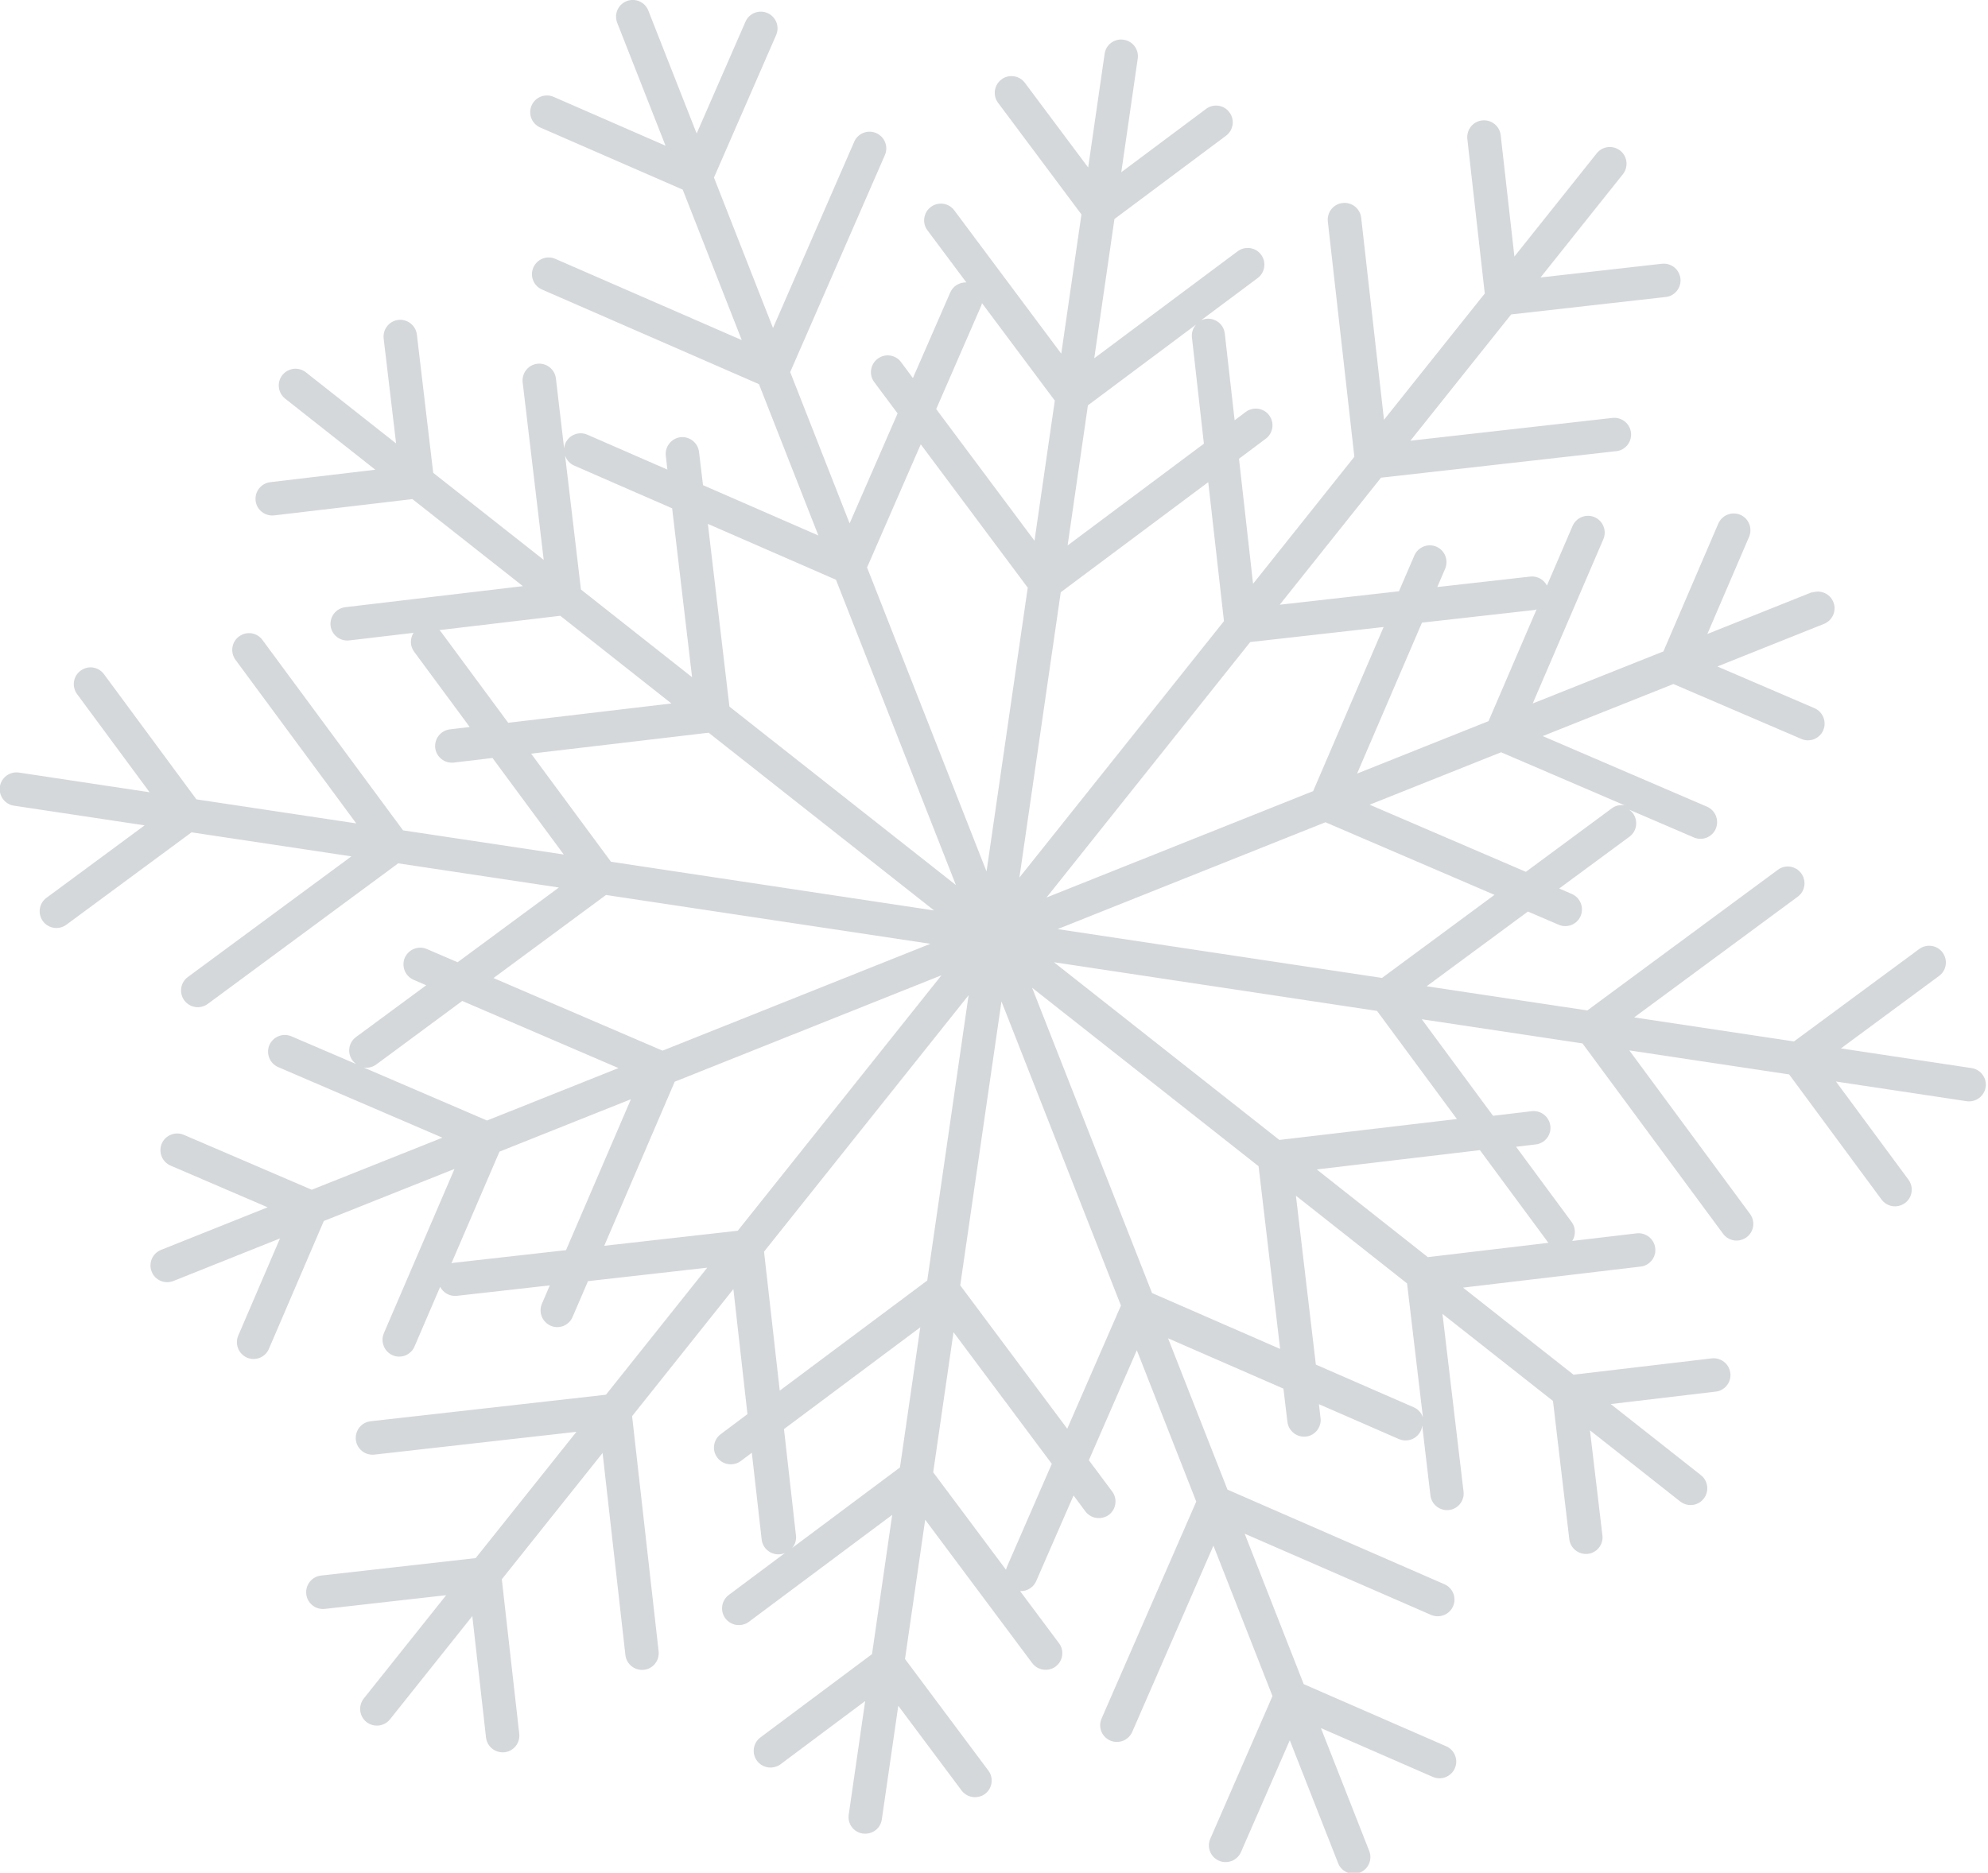
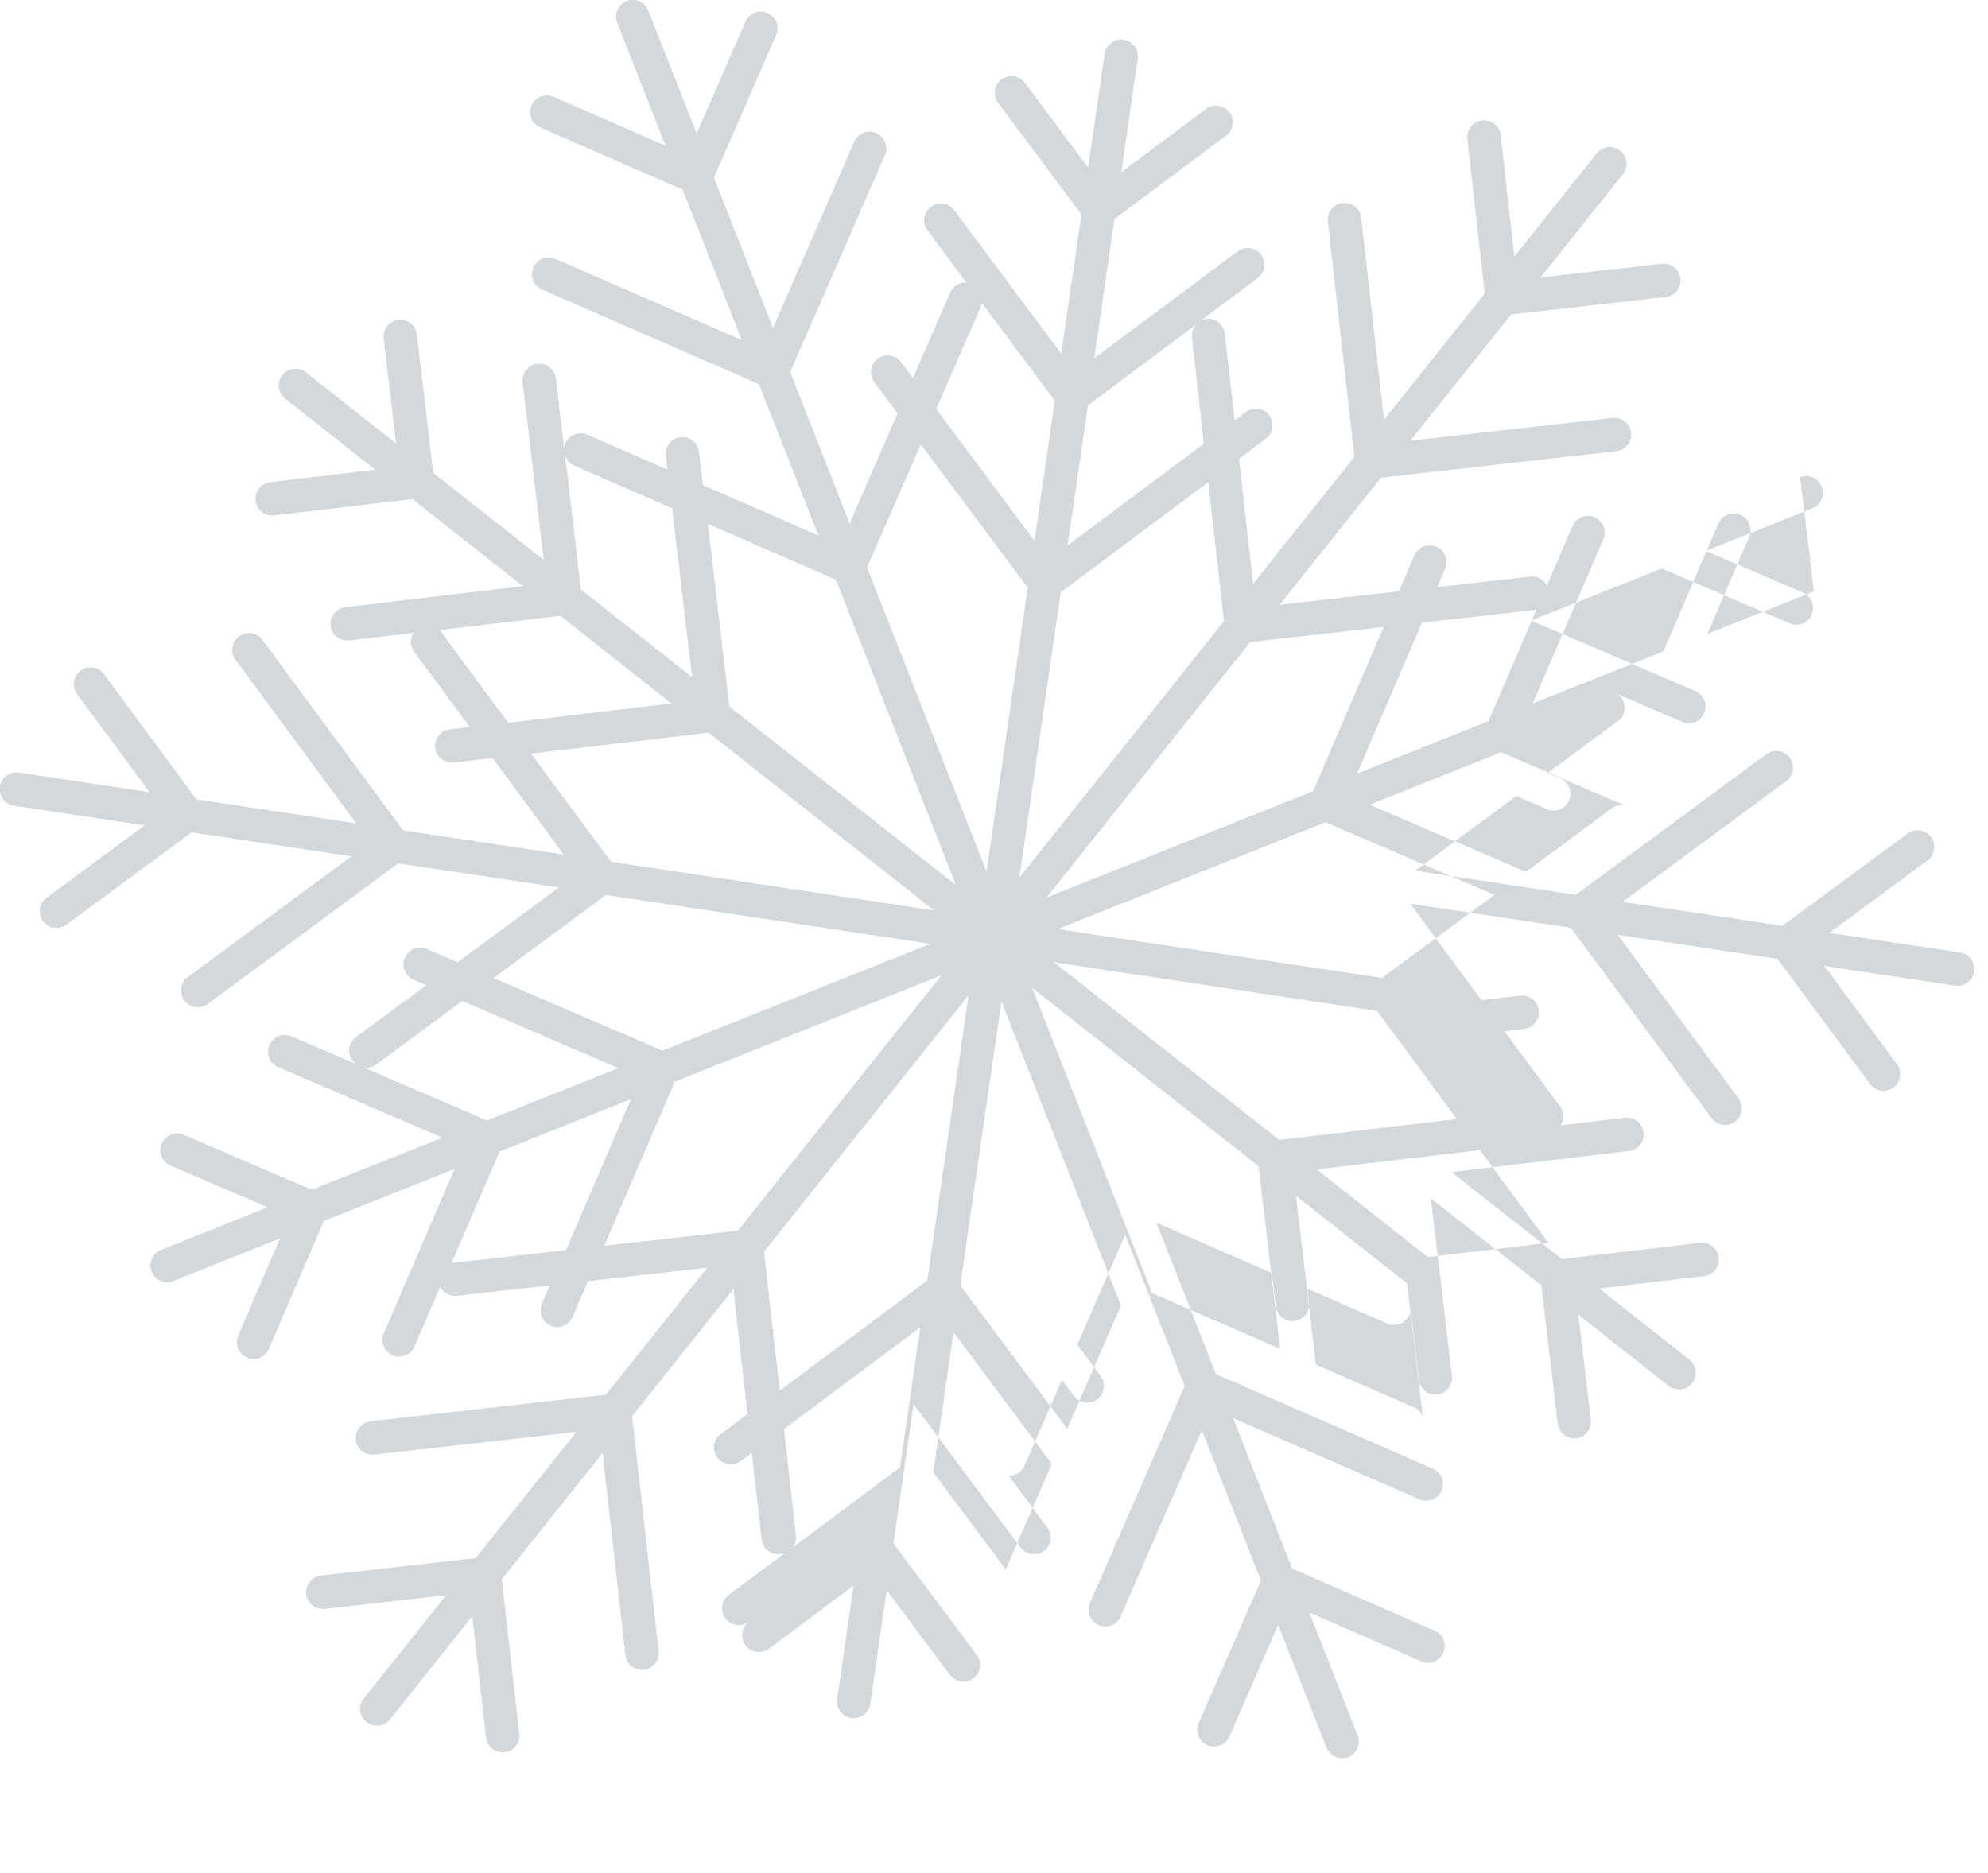
<svg xmlns="http://www.w3.org/2000/svg" id="_レイヤー_2" data-name="レイヤー_2" viewBox="0 0 159.6 150.39">
  <defs>
    <style>
      .cls-1 {
        fill: #d5d8db;
      }
    </style>
  </defs>
  <g id="_レイヤー_1-2" data-name="レイヤー_1">
-     <path class="cls-1" d="M145.63,47.49s0,0,0,0l-8.56,3.42,3.35-7.8c.29-.68-.02-1.47-.7-1.77-.68-.29-1.47.02-1.77.7l-4.41,10.27-10.49,4.18,5.67-13.19c.29-.68-.02-1.47-.7-1.77-.68-.29-1.47.02-1.77.7l-2.06,4.79c-.25-.48-.77-.78-1.34-.72l-7.46.84.63-1.47c.29-.68-.02-1.47-.7-1.77-.68-.29-1.47.02-1.77.7l-1.24,2.88-9.57,1.08,8.13-10.2,18.89-2.13c.12-.01.23-.04.34-.08.55-.22.91-.78.84-1.4-.08-.74-.75-1.27-1.49-1.19l-16.22,1.83,8.09-10.14,12.41-1.4c.12-.01.23-.04.34-.08.55-.22.91-.78.84-1.4-.08-.74-.75-1.27-1.49-1.19l-9.74,1.1,6.61-8.29c.46-.58.37-1.43-.21-1.89-.58-.46-1.43-.37-1.89.21l-6.61,8.29-1.1-9.74c-.08-.74-.75-1.27-1.49-1.19-.74.08-1.27.75-1.19,1.49l1.4,12.41-8.09,10.14-1.83-16.22c-.08-.74-.75-1.27-1.49-1.19-.74.08-1.27.75-1.19,1.49l2.13,18.89-8.13,10.2-1.13-10.04,2.15-1.61c.59-.44.72-1.29.27-1.88-.44-.6-1.29-.71-1.88-.27l-.89.67-.79-6.96c-.08-.74-.75-1.27-1.49-1.19-.14.02-.27.06-.4.11l4.53-3.38c.59-.44.72-1.29.27-1.88-.44-.6-1.29-.71-1.88-.27l-11.51,8.59,1.62-11.18,8.96-6.69c.59-.44.72-1.29.27-1.88-.44-.6-1.29-.72-1.88-.27l-6.8,5.08,1.32-9.12c.11-.73-.4-1.42-1.14-1.52-.74-.11-1.42.4-1.52,1.14l-1.32,9.12-5.08-6.8c-.44-.59-1.29-.72-1.88-.27-.59.44-.72,1.29-.27,1.88l6.69,8.96-1.62,11.18-8.59-11.51c-.44-.6-1.29-.71-1.88-.27-.59.44-.72,1.29-.27,1.88l3.12,4.18c-.54-.02-1.06.28-1.29.8l-3,6.88-.95-1.28c-.44-.6-1.29-.72-1.88-.27-.59.44-.72,1.29-.27,1.88l1.87,2.51-3.85,8.83-4.77-12.15,7.6-17.42c.3-.68-.01-1.47-.69-1.77-.68-.3-1.47.01-1.77.69l-6.52,14.96-4.74-12.08,4.99-11.44c.3-.68-.01-1.47-.69-1.77-.68-.3-1.47.01-1.77.69l-3.92,8.98-3.88-9.87c-.27-.69-1.05-1.03-1.74-.76-.69.27-1.03,1.05-.76,1.74l3.88,9.87-8.98-3.92c-.68-.3-1.47.01-1.77.69-.3.68.01,1.47.69,1.77l11.44,4.99,4.74,12.08-14.96-6.52c-.68-.3-1.47.01-1.77.69-.3.68.01,1.47.69,1.77l17.42,7.6,4.77,12.15-9.26-4.04-.32-2.67c-.09-.74-.76-1.26-1.49-1.18-.73.09-1.26.76-1.18,1.49l.13,1.11-6.42-2.8c-.68-.3-1.47.01-1.77.69-.06.13-.08.27-.1.4l-.66-5.61c-.09-.74-.76-1.26-1.49-1.18-.74.09-1.26.76-1.18,1.49l1.69,14.26-8.87-6.99-1.31-11.1c-.09-.74-.76-1.26-1.49-1.18-.74.09-1.26.76-1.18,1.49l1,8.43-7.24-5.71c-.58-.46-1.43-.36-1.89.22-.46.58-.36,1.43.22,1.89l7.24,5.71-8.43,1c-.74.09-1.26.76-1.18,1.49.09.74.76,1.26,1.49,1.18l11.1-1.31,8.87,6.99-14.26,1.69c-.74.09-1.26.76-1.18,1.49.09.74.76,1.26,1.49,1.18l5.17-.61c-.29.46-.29,1.06.05,1.52l4.46,6.04-1.59.19c-.74.09-1.26.76-1.18,1.49.09.74.76,1.26,1.49,1.18l3.11-.37,5.72,7.75-12.9-1.94-11.29-15.29c-.44-.6-1.28-.73-1.88-.28-.6.44-.72,1.28-.28,1.88l9.69,13.13-12.83-1.93-7.42-10.05c-.44-.6-1.28-.73-1.88-.28-.6.44-.72,1.28-.28,1.88l5.82,7.88-10.49-1.58c-.73-.11-1.42.4-1.53,1.13-.11.73.4,1.42,1.13,1.53l10.49,1.58-7.88,5.82c-.6.44-.72,1.28-.28,1.88.37.5,1.02.67,1.57.45.11-.04.21-.1.31-.17l10.05-7.42,12.83,1.93-13.13,9.69c-.6.44-.72,1.28-.28,1.88.37.5,1.02.67,1.57.45.11-.04.21-.1.31-.17l15.29-11.29,12.9,1.94-8.13,6-2.47-1.06c-.68-.29-1.47.02-1.77.7-.29.68.02,1.47.7,1.77l1.02.44-5.64,4.16c-.6.44-.72,1.28-.28,1.88.08.11.18.2.28.28l-5.18-2.22c-.68-.29-1.47.02-1.77.7-.29.68.02,1.47.7,1.77l13.19,5.67-10.49,4.18-10.27-4.41c-.68-.29-1.47.02-1.77.7-.29.68.02,1.47.7,1.77l7.8,3.35-8.56,3.42c-.69.28-1.03,1.06-.75,1.75.27.69,1.05,1.02,1.74.75,0,0,0,0,0,0l8.56-3.42-3.35,7.8c-.29.68.02,1.47.7,1.77.34.15.7.14,1.02.02.32-.13.6-.38.74-.72l4.41-10.27,10.49-4.18-5.67,13.19c-.29.68.02,1.47.7,1.77.34.15.7.14,1.02.02.32-.13.6-.38.74-.72l2.06-4.79c.25.48.77.78,1.34.72l7.46-.84-.63,1.47c-.29.68.02,1.47.7,1.77.34.15.7.14,1.02.02.32-.13.6-.38.74-.72l1.24-2.88,9.57-1.08-8.13,10.2-18.89,2.13c-.74.08-1.27.75-1.19,1.49.08.74.75,1.27,1.49,1.19l16.22-1.83-8.09,10.14-12.41,1.4c-.74.08-1.27.75-1.19,1.49.08.74.75,1.27,1.49,1.19l9.74-1.1-6.61,8.29c-.46.58-.37,1.43.21,1.89.39.31.9.37,1.33.2.21-.08.41-.22.56-.41l6.61-8.29,1.1,9.74c.08.74.75,1.27,1.49,1.19.12-.01.23-.04.34-.08.55-.22.91-.78.84-1.4l-1.4-12.41,8.09-10.14,1.83,16.22c.08.74.75,1.27,1.49,1.19.12-.01.23-.04.34-.08.55-.22.91-.78.84-1.4l-2.13-18.89,8.13-10.2,1.13,10.04-2.15,1.61c-.59.44-.72,1.29-.27,1.88.37.5,1.02.66,1.57.45.11-.04.22-.1.31-.17l.89-.67.79,6.96c.08.74.75,1.27,1.49,1.19.12-.01.23-.04.34-.08.01,0,.03-.01.04-.02l-4.51,3.37c-.59.44-.72,1.29-.27,1.88.37.5,1.02.66,1.57.45.11-.04.22-.1.31-.17l11.51-8.59-1.62,11.18-8.96,6.69c-.59.44-.72,1.29-.27,1.88.37.5,1.02.66,1.57.45.11-.04.22-.1.31-.17l6.8-5.08-1.32,9.12c-.11.74.4,1.42,1.14,1.52.24.03.47,0,.68-.08.44-.17.77-.56.84-1.06l1.32-9.12,5.08,6.8c.37.5,1.02.66,1.57.45.11-.04.22-.1.31-.17.59-.44.72-1.29.27-1.88l-6.69-8.96,1.62-11.18,8.59,11.51c.37.5,1.02.66,1.57.45.11-.04.22-.1.31-.17.59-.44.72-1.29.27-1.88l-3.12-4.18c.19,0,.38-.02.55-.09.32-.13.59-.37.74-.71l3-6.88.95,1.28c.37.5,1.02.66,1.57.45.11-.04.22-.1.31-.17.59-.44.72-1.29.27-1.88l-1.87-2.51,3.85-8.83,4.77,12.15-7.6,17.42c-.3.68.01,1.47.69,1.77.34.15.71.14,1.03.02.32-.13.59-.37.74-.71l6.52-14.96,4.74,12.08-4.99,11.45c-.3.68.01,1.47.69,1.77.34.15.71.14,1.03.02.32-.13.59-.37.74-.71l3.92-8.98,3.88,9.87c.27.69,1.05,1.03,1.74.76.69-.27,1.03-1.05.76-1.74l-3.88-9.87,8.98,3.92c.34.15.71.14,1.03.02.32-.13.59-.37.74-.71.3-.68-.01-1.47-.69-1.77l-11.44-4.99-4.74-12.08,14.96,6.52c.34.15.71.14,1.03.02.32-.13.59-.37.74-.71.3-.68-.01-1.47-.69-1.77l-17.42-7.6-4.77-12.15,9.26,4.04.32,2.67c.09.74.76,1.26,1.49,1.18.12-.01.23-.04.33-.08.56-.22.92-.79.84-1.41l-.13-1.11,6.42,2.8c.34.15.71.14,1.03.02.32-.13.59-.37.74-.71.06-.13.08-.26.1-.4l.66,5.61c.09.74.76,1.26,1.49,1.18.12-.01.23-.04.33-.08.56-.22.92-.79.84-1.41l-1.69-14.26,8.87,6.99,1.31,11.1c.09.74.76,1.26,1.49,1.18.12-.01.23-.04.33-.08.56-.22.92-.79.84-1.41l-1-8.43,7.24,5.71c.39.31.9.36,1.33.2.21-.08.41-.23.56-.42.46-.58.36-1.43-.22-1.89l-7.24-5.71,8.43-1c.12-.01.23-.04.33-.08.56-.22.92-.79.84-1.41-.09-.74-.76-1.26-1.49-1.18l-11.1,1.31-8.87-6.99,14.26-1.69c.12-.01.23-.04.33-.08.56-.22.92-.79.84-1.41-.09-.74-.76-1.26-1.49-1.18l-5.17.61c.29-.46.29-1.06-.05-1.52l-4.46-6.04,1.58-.19c.12-.01.23-.04.33-.08.56-.22.92-.79.84-1.41-.09-.74-.76-1.26-1.49-1.18l-3.11.37-5.72-7.75,12.9,1.94,11.29,15.29c.37.5,1.02.67,1.57.45.11-.04.21-.1.31-.17.6-.44.72-1.28.28-1.88l-9.69-13.13,12.83,1.93,7.42,10.05c.37.5,1.02.67,1.57.45.11-.04.21-.1.31-.17.6-.44.72-1.28.28-1.88l-5.82-7.88,10.49,1.58c.24.04.48,0,.69-.08.43-.17.76-.56.84-1.05.11-.73-.4-1.42-1.13-1.53l-10.49-1.58,7.88-5.82c.6-.44.72-1.28.28-1.88-.44-.6-1.28-.72-1.88-.28l-10.05,7.42-12.83-1.93,13.13-9.69c.6-.44.72-1.28.28-1.88-.44-.6-1.28-.73-1.88-.28l-15.29,11.29-12.9-1.94,8.13-6,2.47,1.06c.34.15.7.14,1.02.02.32-.13.6-.38.74-.72.29-.68-.02-1.47-.7-1.77l-1.02-.44,5.64-4.16c.6-.44.72-1.28.28-1.88-.08-.11-.19-.21-.3-.29l5.19,2.23c.34.15.7.14,1.02.02.32-.13.6-.38.74-.72.29-.68-.02-1.47-.7-1.77l-13.19-5.67,10.49-4.18,10.27,4.41c.34.15.7.14,1.02.02.32-.13.6-.38.74-.72.29-.68-.02-1.47-.7-1.77l-7.8-3.35,8.56-3.42c.69-.28,1.03-1.06.75-1.75-.27-.69-1.05-1.02-1.74-.75ZM123.14,48.99c.08,0,.15-.03.22-.06l-3.86,8.98-10.55,4.21,5.21-12.12,8.98-1.01ZM111.08,50.35l-5.66,13.18-21.4,8.54,16.35-20.51,10.72-1.21ZM98.26,49.88l-16.42,20.59,3.32-22.91,11.84-8.84,1.26,11.15ZM96,26.09c-.23.27-.35.63-.31,1.01l.96,8.53-10.94,8.17,1.63-11.25,8.65-6.46ZM78.77,24.56c.03-.07.05-.14.07-.21l5.84,7.82-1.63,11.25-7.89-10.57,3.61-8.29ZM82.51,47.18l-3.31,22.8-9.59-24.41,4.31-9.89,8.58,11.5ZM67.11,46.55l9.63,24.52-18.18-14.33-1.73-14.67,10.29,4.49ZM45.38,36.62c.12.33.37.62.72.77l7.86,3.43,1.6,13.56-8.92-7.04-1.27-10.73ZM35.43,50.77c-.05-.06-.1-.11-.15-.17l9.7-1.15,8.92,7.04-13.1,1.55-5.37-7.27ZM56.89,58.84l18.1,14.27-25.94-3.91-6.41-8.68,14.25-1.68ZM48.65,71.87l26.04,3.92-21.5,8.58-13.57-5.83,9.03-6.67ZM29.17,85.72c.24.04.49.03.73-.07.11-.04.21-.1.31-.17l6.9-5.1,12.54,5.39-10.55,4.21-9.93-4.27ZM36.46,101.4c-.08,0-.15.03-.22.05l3.86-8.97,10.55-4.21-5.21,12.12-8.98,1.01ZM54.18,86.86l21.4-8.54-16.35,20.51-10.72,1.21,5.66-13.18ZM61.34,100.51l16.42-20.59-3.32,22.91-11.84,8.84-1.26-11.15ZM63.6,124.3c.23-.27.35-.63.3-1.01l-.96-8.53,10.94-8.17-1.63,11.25-8.65,6.46ZM80.83,125.84c-.03.07-.05.14-.07.21l-5.84-7.82,1.63-11.25,7.89,10.57-3.61,8.29ZM77.09,103.22l3.31-22.8,9.59,24.42-4.31,9.89-8.58-11.5ZM92.49,103.84l-9.63-24.52,18.18,14.33,1.73,14.67-10.29-4.49ZM114.22,113.78c-.12-.33-.37-.62-.72-.77l-7.86-3.43-1.6-13.56,8.92,7.04,1.27,10.72ZM124.17,99.63c.04.06.09.12.15.17l-9.69,1.15-8.92-7.04,13.1-1.55,5.37,7.27ZM116.96,89.86l-14.25,1.68-18.1-14.27,25.94,3.91,6.41,8.68ZM110.95,78.53l-26.04-3.92,21.5-8.58,13.57,5.83-9.03,6.67ZM130.43,64.67c-.35-.06-.72.01-1.03.24l-6.9,5.1-12.54-5.39,10.55-4.21,9.92,4.26Z" />
+     <path class="cls-1" d="M145.63,47.49s0,0,0,0l-8.56,3.42,3.35-7.8c.29-.68-.02-1.47-.7-1.77-.68-.29-1.47.02-1.77.7l-4.41,10.27-10.49,4.18,5.67-13.19c.29-.68-.02-1.47-.7-1.77-.68-.29-1.47.02-1.77.7l-2.06,4.79c-.25-.48-.77-.78-1.34-.72l-7.46.84.63-1.47c.29-.68-.02-1.47-.7-1.77-.68-.29-1.47.02-1.77.7l-1.24,2.88-9.57,1.08,8.13-10.2,18.89-2.13c.12-.01.23-.04.34-.08.55-.22.91-.78.84-1.4-.08-.74-.75-1.27-1.49-1.19l-16.22,1.83,8.09-10.14,12.41-1.4c.12-.01.23-.04.34-.08.55-.22.91-.78.84-1.4-.08-.74-.75-1.27-1.49-1.19l-9.74,1.1,6.61-8.29c.46-.58.37-1.43-.21-1.89-.58-.46-1.43-.37-1.89.21l-6.61,8.29-1.1-9.74c-.08-.74-.75-1.27-1.49-1.19-.74.08-1.27.75-1.19,1.49l1.4,12.41-8.09,10.14-1.83-16.22c-.08-.74-.75-1.27-1.49-1.19-.74.08-1.27.75-1.19,1.49l2.13,18.89-8.13,10.2-1.13-10.04,2.15-1.61c.59-.44.72-1.29.27-1.88-.44-.6-1.29-.71-1.88-.27l-.89.67-.79-6.96c-.08-.74-.75-1.27-1.49-1.19-.14.02-.27.06-.4.11l4.53-3.38c.59-.44.72-1.29.27-1.88-.44-.6-1.29-.71-1.88-.27l-11.51,8.59,1.62-11.18,8.96-6.69c.59-.44.72-1.29.27-1.88-.44-.6-1.29-.72-1.88-.27l-6.8,5.08,1.32-9.12c.11-.73-.4-1.42-1.14-1.52-.74-.11-1.42.4-1.52,1.14l-1.32,9.12-5.08-6.8c-.44-.59-1.29-.72-1.88-.27-.59.44-.72,1.29-.27,1.88l6.69,8.96-1.62,11.18-8.59-11.51c-.44-.6-1.29-.71-1.88-.27-.59.44-.72,1.29-.27,1.88l3.12,4.18c-.54-.02-1.06.28-1.29.8l-3,6.88-.95-1.28c-.44-.6-1.29-.72-1.88-.27-.59.44-.72,1.29-.27,1.88l1.87,2.51-3.85,8.83-4.77-12.15,7.6-17.42c.3-.68-.01-1.47-.69-1.77-.68-.3-1.47.01-1.77.69l-6.52,14.96-4.74-12.08,4.99-11.44c.3-.68-.01-1.47-.69-1.77-.68-.3-1.47.01-1.77.69l-3.92,8.98-3.88-9.87c-.27-.69-1.05-1.03-1.74-.76-.69.27-1.03,1.05-.76,1.74l3.88,9.87-8.98-3.92c-.68-.3-1.47.01-1.77.69-.3.68.01,1.47.69,1.77l11.44,4.99,4.74,12.08-14.96-6.52c-.68-.3-1.47.01-1.77.69-.3.68.01,1.47.69,1.77l17.42,7.6,4.77,12.15-9.26-4.04-.32-2.67c-.09-.74-.76-1.26-1.49-1.18-.73.09-1.26.76-1.18,1.49l.13,1.11-6.42-2.8c-.68-.3-1.47.01-1.77.69-.06.13-.08.27-.1.4l-.66-5.61c-.09-.74-.76-1.26-1.49-1.18-.74.09-1.26.76-1.18,1.49l1.69,14.26-8.87-6.99-1.31-11.1c-.09-.74-.76-1.26-1.49-1.18-.74.09-1.26.76-1.18,1.49l1,8.43-7.24-5.71c-.58-.46-1.43-.36-1.89.22-.46.58-.36,1.43.22,1.89l7.24,5.71-8.43,1c-.74.09-1.26.76-1.18,1.49.09.74.76,1.26,1.49,1.18l11.1-1.31,8.87,6.99-14.26,1.69c-.74.09-1.26.76-1.18,1.49.09.74.76,1.26,1.49,1.18l5.17-.61c-.29.46-.29,1.06.05,1.52l4.46,6.04-1.59.19c-.74.09-1.26.76-1.18,1.49.09.74.76,1.26,1.49,1.18l3.11-.37,5.72,7.75-12.9-1.94-11.29-15.29c-.44-.6-1.28-.73-1.88-.28-.6.44-.72,1.28-.28,1.88l9.69,13.13-12.83-1.93-7.42-10.05c-.44-.6-1.28-.73-1.88-.28-.6.44-.72,1.28-.28,1.88l5.82,7.88-10.49-1.58c-.73-.11-1.42.4-1.53,1.13-.11.73.4,1.42,1.13,1.53l10.49,1.58-7.88,5.82c-.6.44-.72,1.28-.28,1.88.37.5,1.02.67,1.57.45.11-.04.21-.1.31-.17l10.05-7.42,12.83,1.93-13.13,9.69c-.6.44-.72,1.28-.28,1.88.37.5,1.02.67,1.57.45.11-.04.21-.1.31-.17l15.29-11.29,12.9,1.94-8.13,6-2.47-1.06c-.68-.29-1.47.02-1.77.7-.29.68.02,1.47.7,1.77l1.02.44-5.64,4.16c-.6.44-.72,1.28-.28,1.88.08.11.18.2.28.28l-5.18-2.22c-.68-.29-1.47.02-1.77.7-.29.68.02,1.47.7,1.77l13.19,5.67-10.49,4.18-10.27-4.41c-.68-.29-1.47.02-1.77.7-.29.68.02,1.47.7,1.77l7.8,3.35-8.56,3.42c-.69.28-1.03,1.06-.75,1.75.27.69,1.05,1.02,1.74.75,0,0,0,0,0,0l8.56-3.42-3.35,7.8c-.29.68.02,1.47.7,1.77.34.15.7.14,1.02.02.32-.13.6-.38.74-.72l4.41-10.27,10.49-4.18-5.67,13.19c-.29.68.02,1.47.7,1.77.34.15.7.14,1.02.02.32-.13.6-.38.74-.72l2.06-4.79c.25.48.77.78,1.34.72l7.46-.84-.63,1.47c-.29.68.02,1.47.7,1.77.34.15.7.14,1.02.02.32-.13.6-.38.74-.72l1.24-2.88,9.57-1.08-8.13,10.2-18.89,2.13c-.74.08-1.27.75-1.19,1.49.08.74.75,1.27,1.49,1.19l16.22-1.83-8.09,10.14-12.41,1.4c-.74.08-1.27.75-1.19,1.49.08.74.75,1.27,1.49,1.19l9.74-1.1-6.61,8.29c-.46.58-.37,1.43.21,1.89.39.31.9.37,1.33.2.21-.08.41-.22.56-.41l6.61-8.29,1.1,9.74c.08.74.75,1.27,1.49,1.19.12-.01.23-.04.34-.08.55-.22.91-.78.84-1.4l-1.4-12.41,8.09-10.14,1.83,16.22c.08.74.75,1.27,1.49,1.19.12-.01.23-.04.34-.08.55-.22.91-.78.84-1.4l-2.13-18.89,8.13-10.2,1.13,10.04-2.15,1.61c-.59.44-.72,1.29-.27,1.88.37.5,1.02.66,1.57.45.11-.04.22-.1.31-.17l.89-.67.79,6.96c.08.74.75,1.27,1.49,1.19.12-.01.23-.04.34-.08.01,0,.03-.01.04-.02l-4.51,3.37c-.59.44-.72,1.29-.27,1.88.37.5,1.02.66,1.57.45.11-.04.22-.1.31-.17c-.59.44-.72,1.29-.27,1.88.37.5,1.02.66,1.57.45.11-.04.22-.1.31-.17l6.8-5.08-1.32,9.12c-.11.74.4,1.42,1.14,1.52.24.03.47,0,.68-.08.44-.17.77-.56.84-1.06l1.32-9.12,5.08,6.8c.37.5,1.02.66,1.57.45.11-.04.22-.1.31-.17.59-.44.72-1.29.27-1.88l-6.69-8.96,1.62-11.18,8.59,11.51c.37.5,1.02.66,1.57.45.11-.04.22-.1.31-.17.59-.44.72-1.29.27-1.88l-3.12-4.18c.19,0,.38-.02.55-.09.32-.13.59-.37.74-.71l3-6.88.95,1.28c.37.5,1.02.66,1.57.45.11-.04.22-.1.31-.17.59-.44.72-1.29.27-1.88l-1.87-2.51,3.85-8.83,4.77,12.15-7.6,17.42c-.3.68.01,1.47.69,1.77.34.15.71.14,1.03.02.32-.13.59-.37.74-.71l6.52-14.96,4.74,12.08-4.99,11.45c-.3.68.01,1.47.69,1.77.34.15.71.14,1.03.02.32-.13.59-.37.74-.71l3.92-8.98,3.88,9.87c.27.69,1.05,1.03,1.74.76.69-.27,1.03-1.05.76-1.74l-3.88-9.87,8.98,3.92c.34.15.71.14,1.03.02.32-.13.59-.37.74-.71.3-.68-.01-1.47-.69-1.77l-11.44-4.99-4.74-12.08,14.96,6.52c.34.15.71.14,1.03.02.32-.13.59-.37.74-.71.3-.68-.01-1.47-.69-1.77l-17.42-7.6-4.77-12.15,9.26,4.04.32,2.67c.09.74.76,1.26,1.49,1.18.12-.01.23-.04.33-.08.56-.22.92-.79.84-1.41l-.13-1.11,6.42,2.8c.34.15.71.14,1.03.02.32-.13.59-.37.74-.71.06-.13.08-.26.1-.4l.66,5.61c.09.74.76,1.26,1.49,1.18.12-.01.23-.04.33-.08.56-.22.92-.79.84-1.41l-1.69-14.26,8.87,6.99,1.31,11.1c.09.74.76,1.26,1.49,1.18.12-.01.23-.04.33-.08.56-.22.92-.79.84-1.41l-1-8.43,7.24,5.71c.39.31.9.36,1.33.2.21-.08.41-.23.56-.42.46-.58.36-1.43-.22-1.89l-7.24-5.71,8.43-1c.12-.01.23-.04.33-.08.56-.22.92-.79.84-1.41-.09-.74-.76-1.26-1.49-1.18l-11.1,1.31-8.87-6.99,14.26-1.69c.12-.01.23-.04.33-.08.56-.22.92-.79.84-1.41-.09-.74-.76-1.26-1.49-1.18l-5.17.61c.29-.46.29-1.06-.05-1.52l-4.46-6.04,1.58-.19c.12-.01.23-.04.33-.08.56-.22.92-.79.84-1.41-.09-.74-.76-1.26-1.49-1.18l-3.11.37-5.72-7.75,12.9,1.94,11.29,15.29c.37.5,1.02.67,1.57.45.11-.04.21-.1.31-.17.6-.44.72-1.28.28-1.88l-9.69-13.13,12.83,1.93,7.42,10.05c.37.5,1.02.67,1.57.45.11-.04.21-.1.31-.17.6-.44.72-1.28.28-1.88l-5.82-7.88,10.49,1.58c.24.04.48,0,.69-.08.43-.17.76-.56.84-1.05.11-.73-.4-1.42-1.13-1.53l-10.49-1.58,7.88-5.82c.6-.44.72-1.28.28-1.88-.44-.6-1.28-.72-1.88-.28l-10.05,7.42-12.83-1.93,13.13-9.69c.6-.44.72-1.28.28-1.88-.44-.6-1.28-.73-1.88-.28l-15.29,11.29-12.9-1.94,8.13-6,2.47,1.06c.34.15.7.14,1.02.02.32-.13.6-.38.74-.72.29-.68-.02-1.47-.7-1.77l-1.02-.44,5.64-4.16c.6-.44.72-1.28.28-1.88-.08-.11-.19-.21-.3-.29l5.19,2.23c.34.15.7.14,1.02.02.32-.13.6-.38.74-.72.29-.68-.02-1.47-.7-1.77l-13.19-5.67,10.49-4.18,10.27,4.41c.34.15.7.14,1.02.02.32-.13.6-.38.74-.72.29-.68-.02-1.47-.7-1.77l-7.8-3.35,8.56-3.42c.69-.28,1.03-1.06.75-1.75-.27-.69-1.05-1.02-1.74-.75ZM123.14,48.99c.08,0,.15-.03.22-.06l-3.86,8.98-10.55,4.21,5.21-12.12,8.98-1.01ZM111.08,50.35l-5.66,13.18-21.4,8.54,16.35-20.51,10.72-1.21ZM98.26,49.88l-16.42,20.59,3.32-22.91,11.84-8.84,1.26,11.15ZM96,26.09c-.23.27-.35.63-.31,1.01l.96,8.53-10.94,8.17,1.63-11.25,8.65-6.46ZM78.77,24.56c.03-.07.05-.14.07-.21l5.84,7.82-1.63,11.25-7.89-10.57,3.61-8.29ZM82.51,47.18l-3.31,22.8-9.59-24.41,4.31-9.89,8.58,11.5ZM67.11,46.55l9.63,24.52-18.18-14.33-1.73-14.67,10.29,4.49ZM45.38,36.62c.12.33.37.62.72.77l7.86,3.43,1.6,13.56-8.92-7.04-1.27-10.73ZM35.43,50.77c-.05-.06-.1-.11-.15-.17l9.7-1.15,8.92,7.04-13.1,1.55-5.37-7.27ZM56.89,58.84l18.1,14.27-25.94-3.91-6.41-8.68,14.25-1.68ZM48.65,71.87l26.04,3.92-21.5,8.58-13.57-5.83,9.03-6.67ZM29.17,85.72c.24.04.49.03.73-.07.11-.04.21-.1.31-.17l6.9-5.1,12.54,5.39-10.55,4.21-9.93-4.27ZM36.46,101.4c-.08,0-.15.03-.22.05l3.86-8.97,10.55-4.21-5.21,12.12-8.98,1.01ZM54.18,86.86l21.4-8.54-16.35,20.51-10.72,1.21,5.66-13.18ZM61.34,100.51l16.42-20.59-3.32,22.91-11.84,8.84-1.26-11.15ZM63.6,124.3c.23-.27.35-.63.3-1.01l-.96-8.53,10.94-8.17-1.63,11.25-8.65,6.46ZM80.83,125.84c-.03.07-.05.14-.07.21l-5.84-7.82,1.63-11.25,7.89,10.57-3.61,8.29ZM77.09,103.22l3.31-22.8,9.59,24.42-4.31,9.89-8.58-11.5ZM92.49,103.84l-9.63-24.52,18.18,14.33,1.73,14.67-10.29-4.49ZM114.22,113.78c-.12-.33-.37-.62-.72-.77l-7.86-3.43-1.6-13.56,8.92,7.04,1.27,10.72ZM124.17,99.63c.04.06.09.12.15.17l-9.69,1.15-8.92-7.04,13.1-1.55,5.37,7.27ZM116.96,89.86l-14.25,1.68-18.1-14.27,25.94,3.91,6.41,8.68ZM110.95,78.53l-26.04-3.92,21.5-8.58,13.57,5.83-9.03,6.67ZM130.43,64.67c-.35-.06-.72.01-1.03.24l-6.9,5.1-12.54-5.39,10.55-4.21,9.92,4.26Z" />
  </g>
</svg>